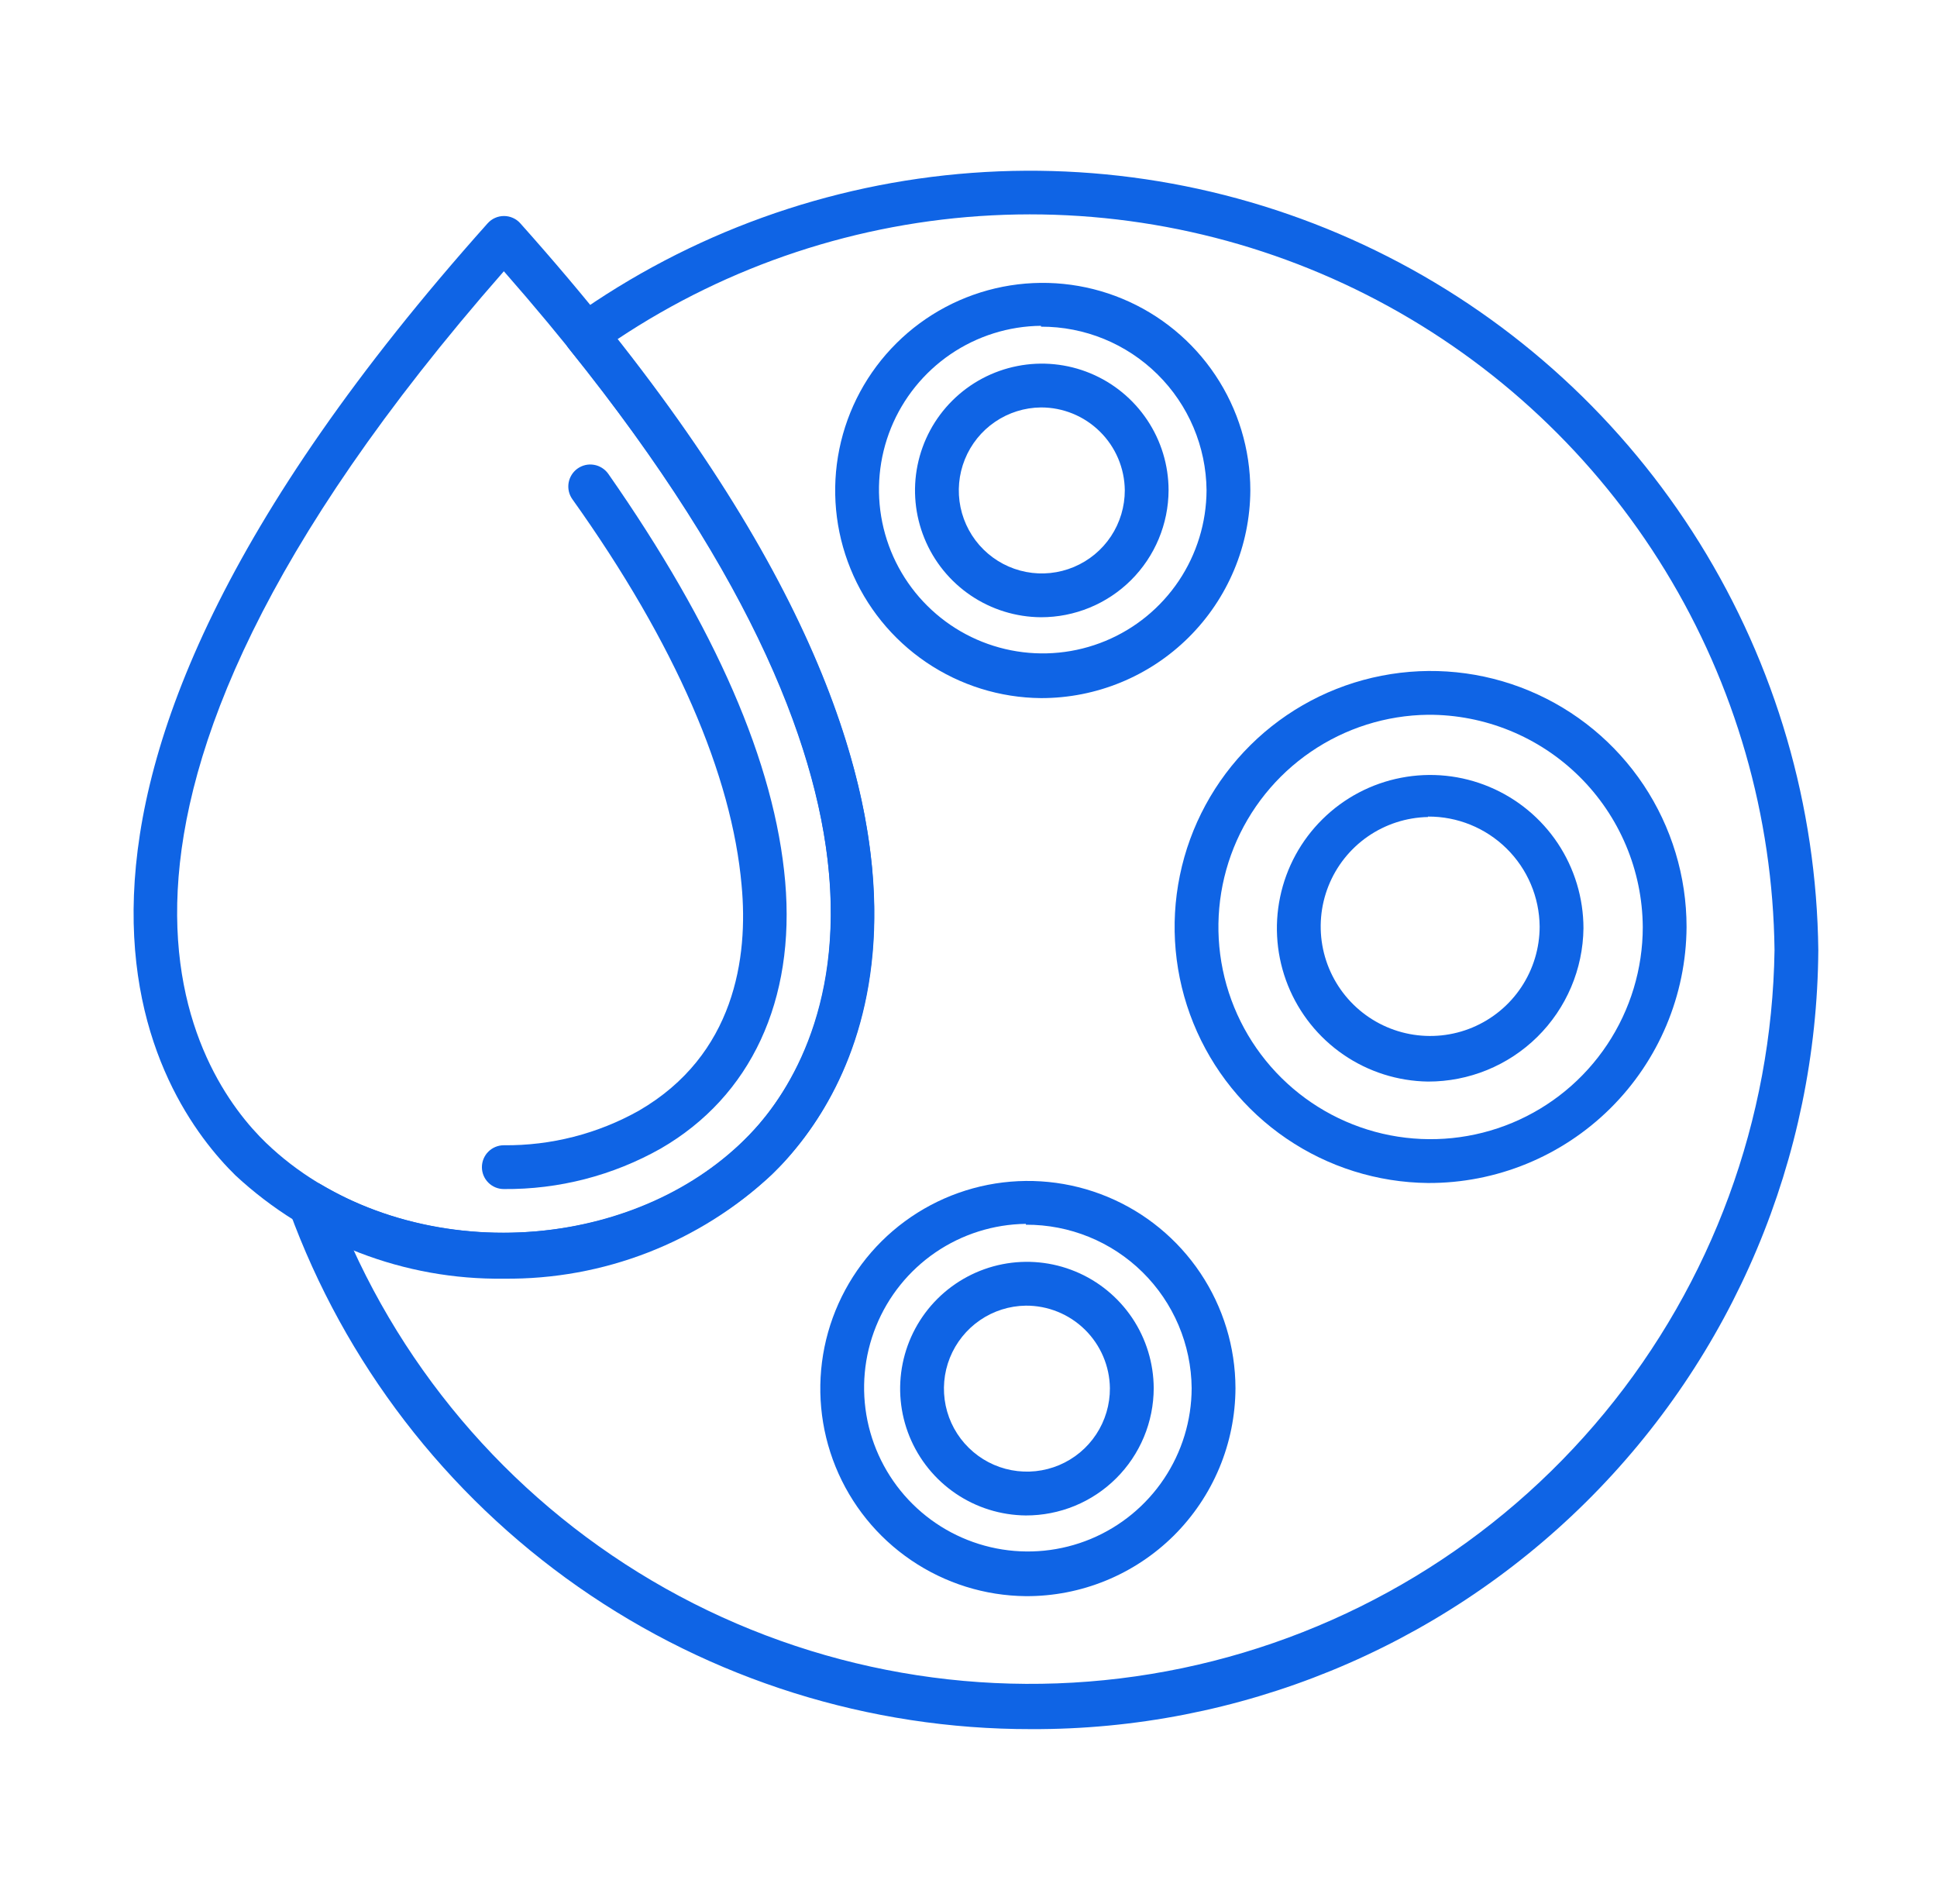
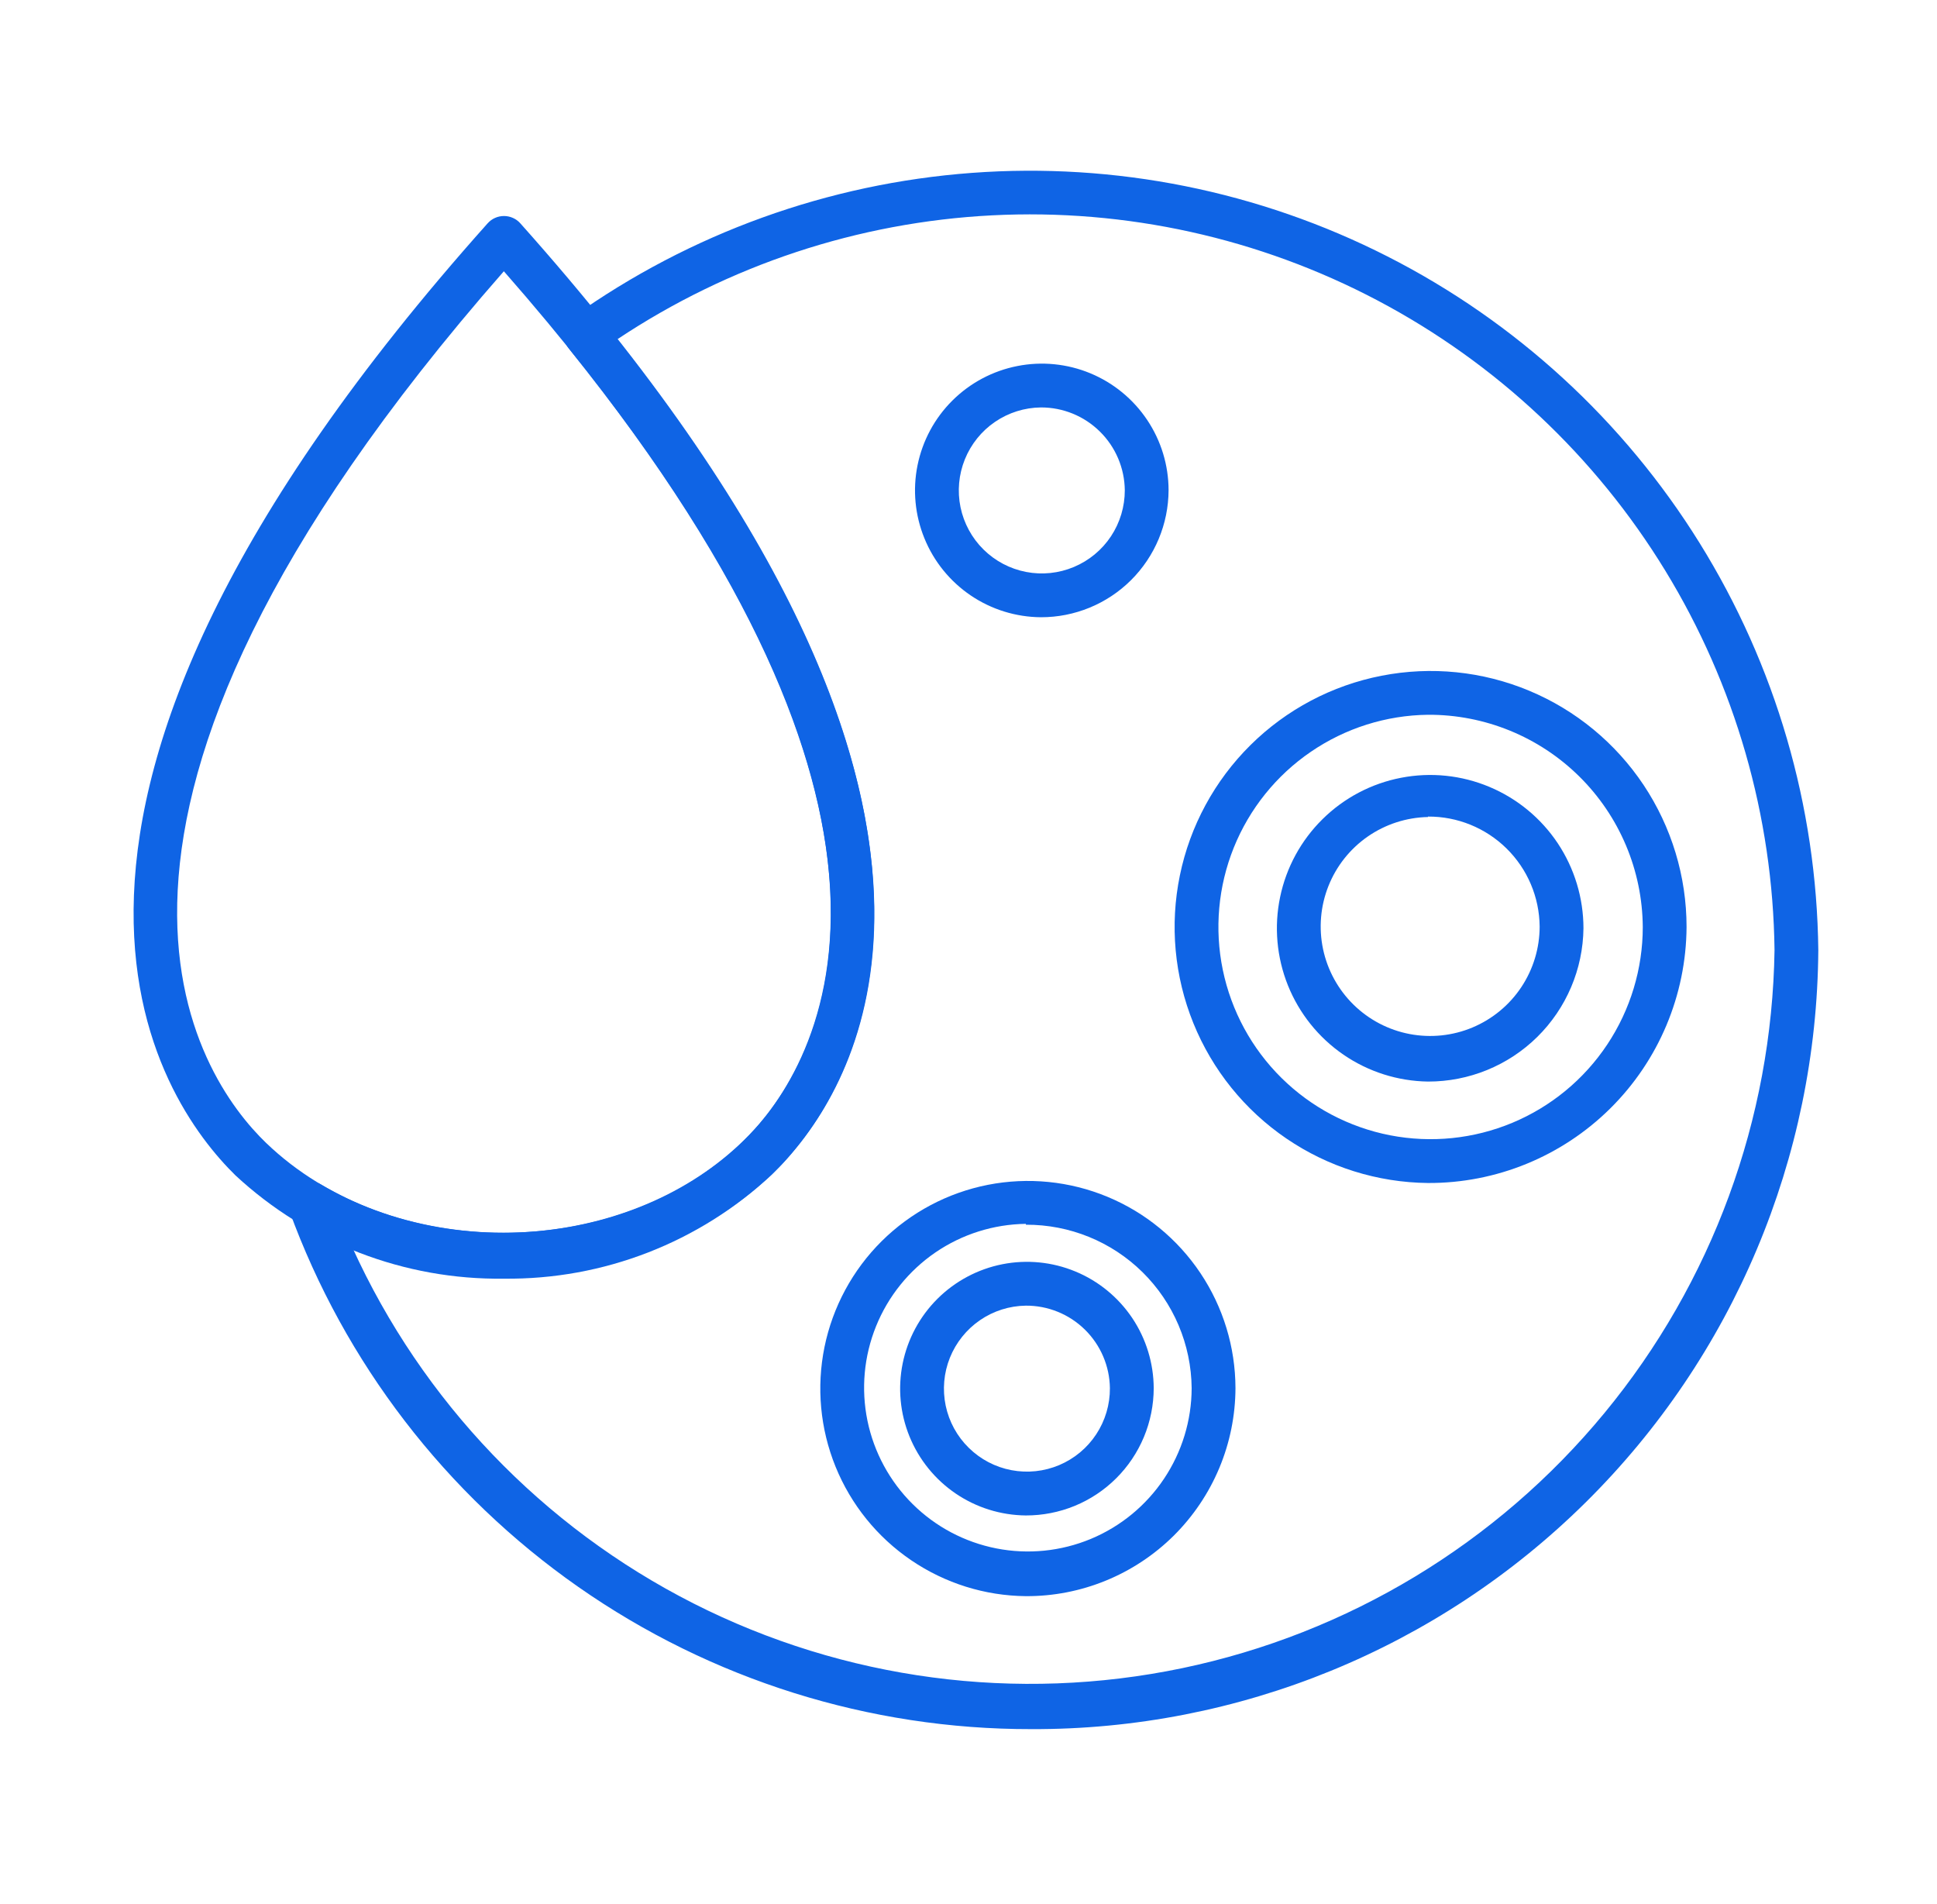
<svg xmlns="http://www.w3.org/2000/svg" width="58" height="57" viewBox="0 0 58 57" fill="none">
  <path d="M30.875 51.767C26.026 51.774 21.292 50.288 17.317 47.51C13.343 44.732 10.32 40.797 8.661 36.241C8.617 36.114 8.613 35.977 8.65 35.849C8.686 35.72 8.761 35.605 8.865 35.52C8.968 35.435 9.095 35.384 9.229 35.373C9.362 35.363 9.496 35.393 9.612 35.461C13.815 37.952 19.689 37.146 22.725 33.658C24.751 31.324 28.252 24.38 17.027 10.428C16.971 10.357 16.93 10.276 16.906 10.19C16.882 10.103 16.877 10.012 16.89 9.923C16.902 9.835 16.933 9.751 16.979 9.676C17.025 9.6 17.086 9.535 17.158 9.484C20.67 6.984 24.8 5.495 29.098 5.176C33.397 4.857 37.701 5.722 41.543 7.676C45.385 9.629 48.619 12.598 50.893 16.259C53.168 19.921 54.397 24.135 54.446 28.445C54.404 34.661 51.9 40.606 47.481 44.978C43.062 49.35 37.091 51.792 30.875 51.767ZM10.549 37.343C12.645 41.954 16.248 45.714 20.765 48.004C25.283 50.293 30.446 50.977 35.404 49.941C40.361 48.905 44.819 46.212 48.041 42.305C51.264 38.398 53.06 33.51 53.135 28.445C53.087 24.434 51.957 20.509 49.865 17.086C47.773 13.663 44.796 10.867 41.248 8.995C37.7 7.123 33.712 6.242 29.705 6.447C25.699 6.652 21.822 7.934 18.483 10.159C29.793 24.511 25.925 31.966 23.708 34.517C20.679 38.038 15.047 39.152 10.523 37.362L10.549 37.343Z" fill="#0F64E5" />
  <path d="M15.087 38.281C12.113 38.321 9.237 37.215 7.055 35.193C4.8 32.984 -1.324 24.512 14.602 6.685C14.664 6.616 14.739 6.561 14.823 6.524C14.907 6.486 14.998 6.467 15.091 6.467C15.183 6.467 15.274 6.486 15.358 6.524C15.442 6.561 15.518 6.616 15.579 6.685C31.498 24.512 25.375 32.984 23.119 35.16C20.944 37.197 18.067 38.315 15.087 38.281ZM15.087 8.121C0.558 24.683 5.947 32.269 7.967 34.216C11.697 37.803 18.457 37.803 22.208 34.216C24.234 32.269 29.623 24.683 15.087 8.121Z" fill="#0F64E5" />
-   <path d="M15.085 35.598C14.912 35.598 14.745 35.529 14.622 35.406C14.499 35.283 14.43 35.117 14.43 34.943C14.43 34.769 14.499 34.602 14.622 34.479C14.745 34.356 14.912 34.287 15.085 34.287C16.501 34.301 17.896 33.944 19.131 33.251C22.003 31.586 22.409 28.662 22.206 26.504C21.917 23.226 20.239 19.292 17.138 14.945C17.088 14.874 17.052 14.795 17.033 14.71C17.014 14.626 17.012 14.539 17.026 14.454C17.041 14.368 17.072 14.287 17.118 14.214C17.164 14.14 17.224 14.077 17.295 14.027C17.366 13.977 17.445 13.942 17.53 13.922C17.614 13.903 17.701 13.901 17.787 13.916C17.872 13.93 17.953 13.962 18.026 14.008C18.1 14.054 18.163 14.114 18.213 14.184C21.419 18.774 23.202 22.846 23.511 26.393C23.819 29.94 22.494 32.818 19.786 34.385C18.353 35.194 16.732 35.613 15.085 35.598Z" fill="#0F64E5" />
-   <path d="M31.171 20.9C29.944 20.89 28.748 20.516 27.733 19.827C26.718 19.138 25.929 18.165 25.467 17.028C25.004 15.892 24.888 14.644 25.133 13.442C25.378 12.24 25.974 11.137 26.845 10.273C27.715 9.409 28.822 8.822 30.026 8.585C31.23 8.349 32.477 8.474 33.609 8.945C34.742 9.416 35.711 10.212 36.392 11.232C37.074 12.252 37.438 13.451 37.439 14.678C37.431 16.333 36.766 17.918 35.591 19.084C34.416 20.25 32.827 20.903 31.171 20.9ZM31.171 9.754C30.204 9.764 29.262 10.06 28.463 10.604C27.664 11.149 27.043 11.917 26.679 12.813C26.316 13.709 26.225 14.692 26.418 15.639C26.612 16.587 27.081 17.456 27.767 18.137C28.453 18.819 29.325 19.282 30.274 19.469C31.222 19.656 32.205 19.559 33.099 19.189C33.992 18.82 34.756 18.194 35.295 17.392C35.834 16.589 36.124 15.645 36.128 14.678C36.116 13.372 35.588 12.124 34.659 11.207C33.73 10.289 32.477 9.776 31.171 9.78V9.754Z" fill="#0F64E5" />
  <path d="M31.169 18.479C30.419 18.474 29.688 18.247 29.067 17.827C28.447 17.407 27.964 16.813 27.681 16.119C27.397 15.425 27.325 14.663 27.474 13.929C27.623 13.194 27.986 12.52 28.517 11.992C29.049 11.463 29.724 11.104 30.46 10.959C31.195 10.813 31.957 10.889 32.649 11.176C33.341 11.463 33.933 11.949 34.35 12.572C34.767 13.195 34.99 13.927 34.991 14.676C34.987 15.687 34.583 16.655 33.866 17.369C33.15 18.081 32.179 18.481 31.169 18.479ZM31.169 12.198C30.678 12.203 30.2 12.353 29.794 12.63C29.389 12.906 29.075 13.297 28.891 13.752C28.707 14.206 28.662 14.706 28.761 15.186C28.861 15.666 29.1 16.107 29.449 16.451C29.798 16.796 30.242 17.03 30.724 17.123C31.205 17.216 31.704 17.164 32.156 16.974C32.609 16.784 32.995 16.465 33.266 16.056C33.537 15.647 33.681 15.167 33.68 14.676C33.673 14.015 33.405 13.384 32.934 12.92C32.464 12.456 31.829 12.196 31.169 12.198Z" fill="#0F64E5" />
  <path d="M42.758 35.417C41.245 35.401 39.771 34.939 38.521 34.087C37.271 33.236 36.301 32.033 35.733 30.631C35.165 29.229 35.024 27.691 35.329 26.209C35.633 24.728 36.37 23.369 37.445 22.305C38.52 21.241 39.885 20.519 41.37 20.23C42.855 19.94 44.392 20.096 45.788 20.679C47.184 21.261 48.376 22.244 49.215 23.502C50.053 24.761 50.501 26.24 50.501 27.752C50.489 29.795 49.667 31.749 48.215 33.186C46.763 34.623 44.801 35.426 42.758 35.417ZM42.758 21.399C41.505 21.414 40.284 21.8 39.25 22.508C38.215 23.215 37.413 24.213 36.944 25.375C36.476 26.537 36.361 27.812 36.615 29.039C36.869 30.266 37.48 31.391 38.372 32.272C39.263 33.152 40.395 33.75 41.626 33.989C42.856 34.227 44.129 34.097 45.286 33.614C46.442 33.131 47.43 32.317 48.124 31.274C48.819 30.231 49.19 29.005 49.19 27.752C49.178 26.057 48.494 24.436 47.288 23.245C46.082 22.054 44.453 21.39 42.758 21.399Z" fill="#0F64E5" />
  <path d="M42.758 32.38C41.854 32.367 40.973 32.087 40.227 31.575C39.481 31.063 38.903 30.341 38.565 29.502C38.228 28.662 38.146 27.741 38.331 26.855C38.515 25.97 38.957 25.158 39.602 24.523C40.246 23.887 41.064 23.456 41.953 23.285C42.841 23.113 43.76 23.207 44.595 23.557C45.43 23.906 46.143 24.494 46.645 25.247C47.146 26.001 47.413 26.885 47.414 27.79C47.4 29.015 46.903 30.184 46.031 31.044C45.159 31.903 43.983 32.383 42.758 32.38ZM42.758 24.46C42.113 24.473 41.486 24.676 40.955 25.044C40.425 25.412 40.015 25.928 39.777 26.528C39.539 27.128 39.483 27.785 39.617 28.417C39.751 29.048 40.068 29.626 40.529 30.078C40.99 30.53 41.574 30.836 42.208 30.957C42.842 31.078 43.498 31.01 44.093 30.76C44.688 30.51 45.197 30.09 45.554 29.552C45.911 29.015 46.102 28.383 46.102 27.738C46.094 26.858 45.737 26.018 45.11 25.401C44.483 24.785 43.638 24.441 42.758 24.447V24.46Z" fill="#0F64E5" />
  <path d="M30.719 47.786C29.493 47.775 28.298 47.401 27.284 46.711C26.269 46.022 25.482 45.048 25.02 43.912C24.558 42.776 24.443 41.529 24.688 40.327C24.934 39.126 25.529 38.024 26.399 37.16C27.27 36.296 28.376 35.709 29.579 35.472C30.782 35.236 32.029 35.36 33.161 35.83C34.294 36.3 35.262 37.095 35.944 38.114C36.626 39.133 36.991 40.331 36.994 41.558C36.991 42.379 36.827 43.191 36.51 43.949C36.193 44.706 35.73 45.394 35.148 45.973C34.565 46.551 33.874 47.009 33.114 47.32C32.354 47.632 31.54 47.79 30.719 47.786ZM30.719 36.64C29.752 36.652 28.811 36.949 28.012 37.494C27.214 38.04 26.594 38.809 26.232 39.705C25.869 40.602 25.78 41.585 25.974 42.532C26.169 43.479 26.64 44.348 27.326 45.028C28.013 45.709 28.886 46.171 29.835 46.357C30.784 46.543 31.766 46.444 32.659 46.074C33.552 45.703 34.316 45.076 34.853 44.273C35.391 43.469 35.68 42.525 35.682 41.558C35.67 40.252 35.141 39.004 34.211 38.087C33.281 37.17 32.025 36.66 30.719 36.666V36.64Z" fill="#0F64E5" />
  <path d="M30.717 45.37C29.968 45.363 29.238 45.136 28.618 44.715C27.998 44.294 27.517 43.7 27.234 43.007C26.951 42.313 26.88 41.552 27.029 40.818C27.178 40.084 27.541 39.41 28.072 38.882C28.603 38.354 29.278 37.995 30.013 37.849C30.747 37.704 31.509 37.779 32.201 38.066C32.893 38.352 33.484 38.837 33.902 39.458C34.319 40.08 34.543 40.812 34.546 41.56C34.545 42.062 34.445 42.559 34.252 43.022C34.059 43.485 33.777 43.905 33.421 44.259C33.065 44.613 32.644 44.893 32.179 45.084C31.715 45.274 31.218 45.371 30.717 45.37ZM30.717 39.089C30.226 39.095 29.748 39.247 29.344 39.524C28.939 39.802 28.626 40.193 28.443 40.648C28.26 41.103 28.217 41.603 28.317 42.083C28.418 42.563 28.658 43.003 29.009 43.346C29.359 43.69 29.803 43.923 30.285 44.014C30.767 44.106 31.265 44.053 31.717 43.862C32.169 43.671 32.554 43.351 32.824 42.941C33.094 42.531 33.237 42.051 33.234 41.56C33.226 40.9 32.956 40.269 32.485 39.806C32.013 39.343 31.378 39.085 30.717 39.089Z" fill="#0F64E5" />
</svg>